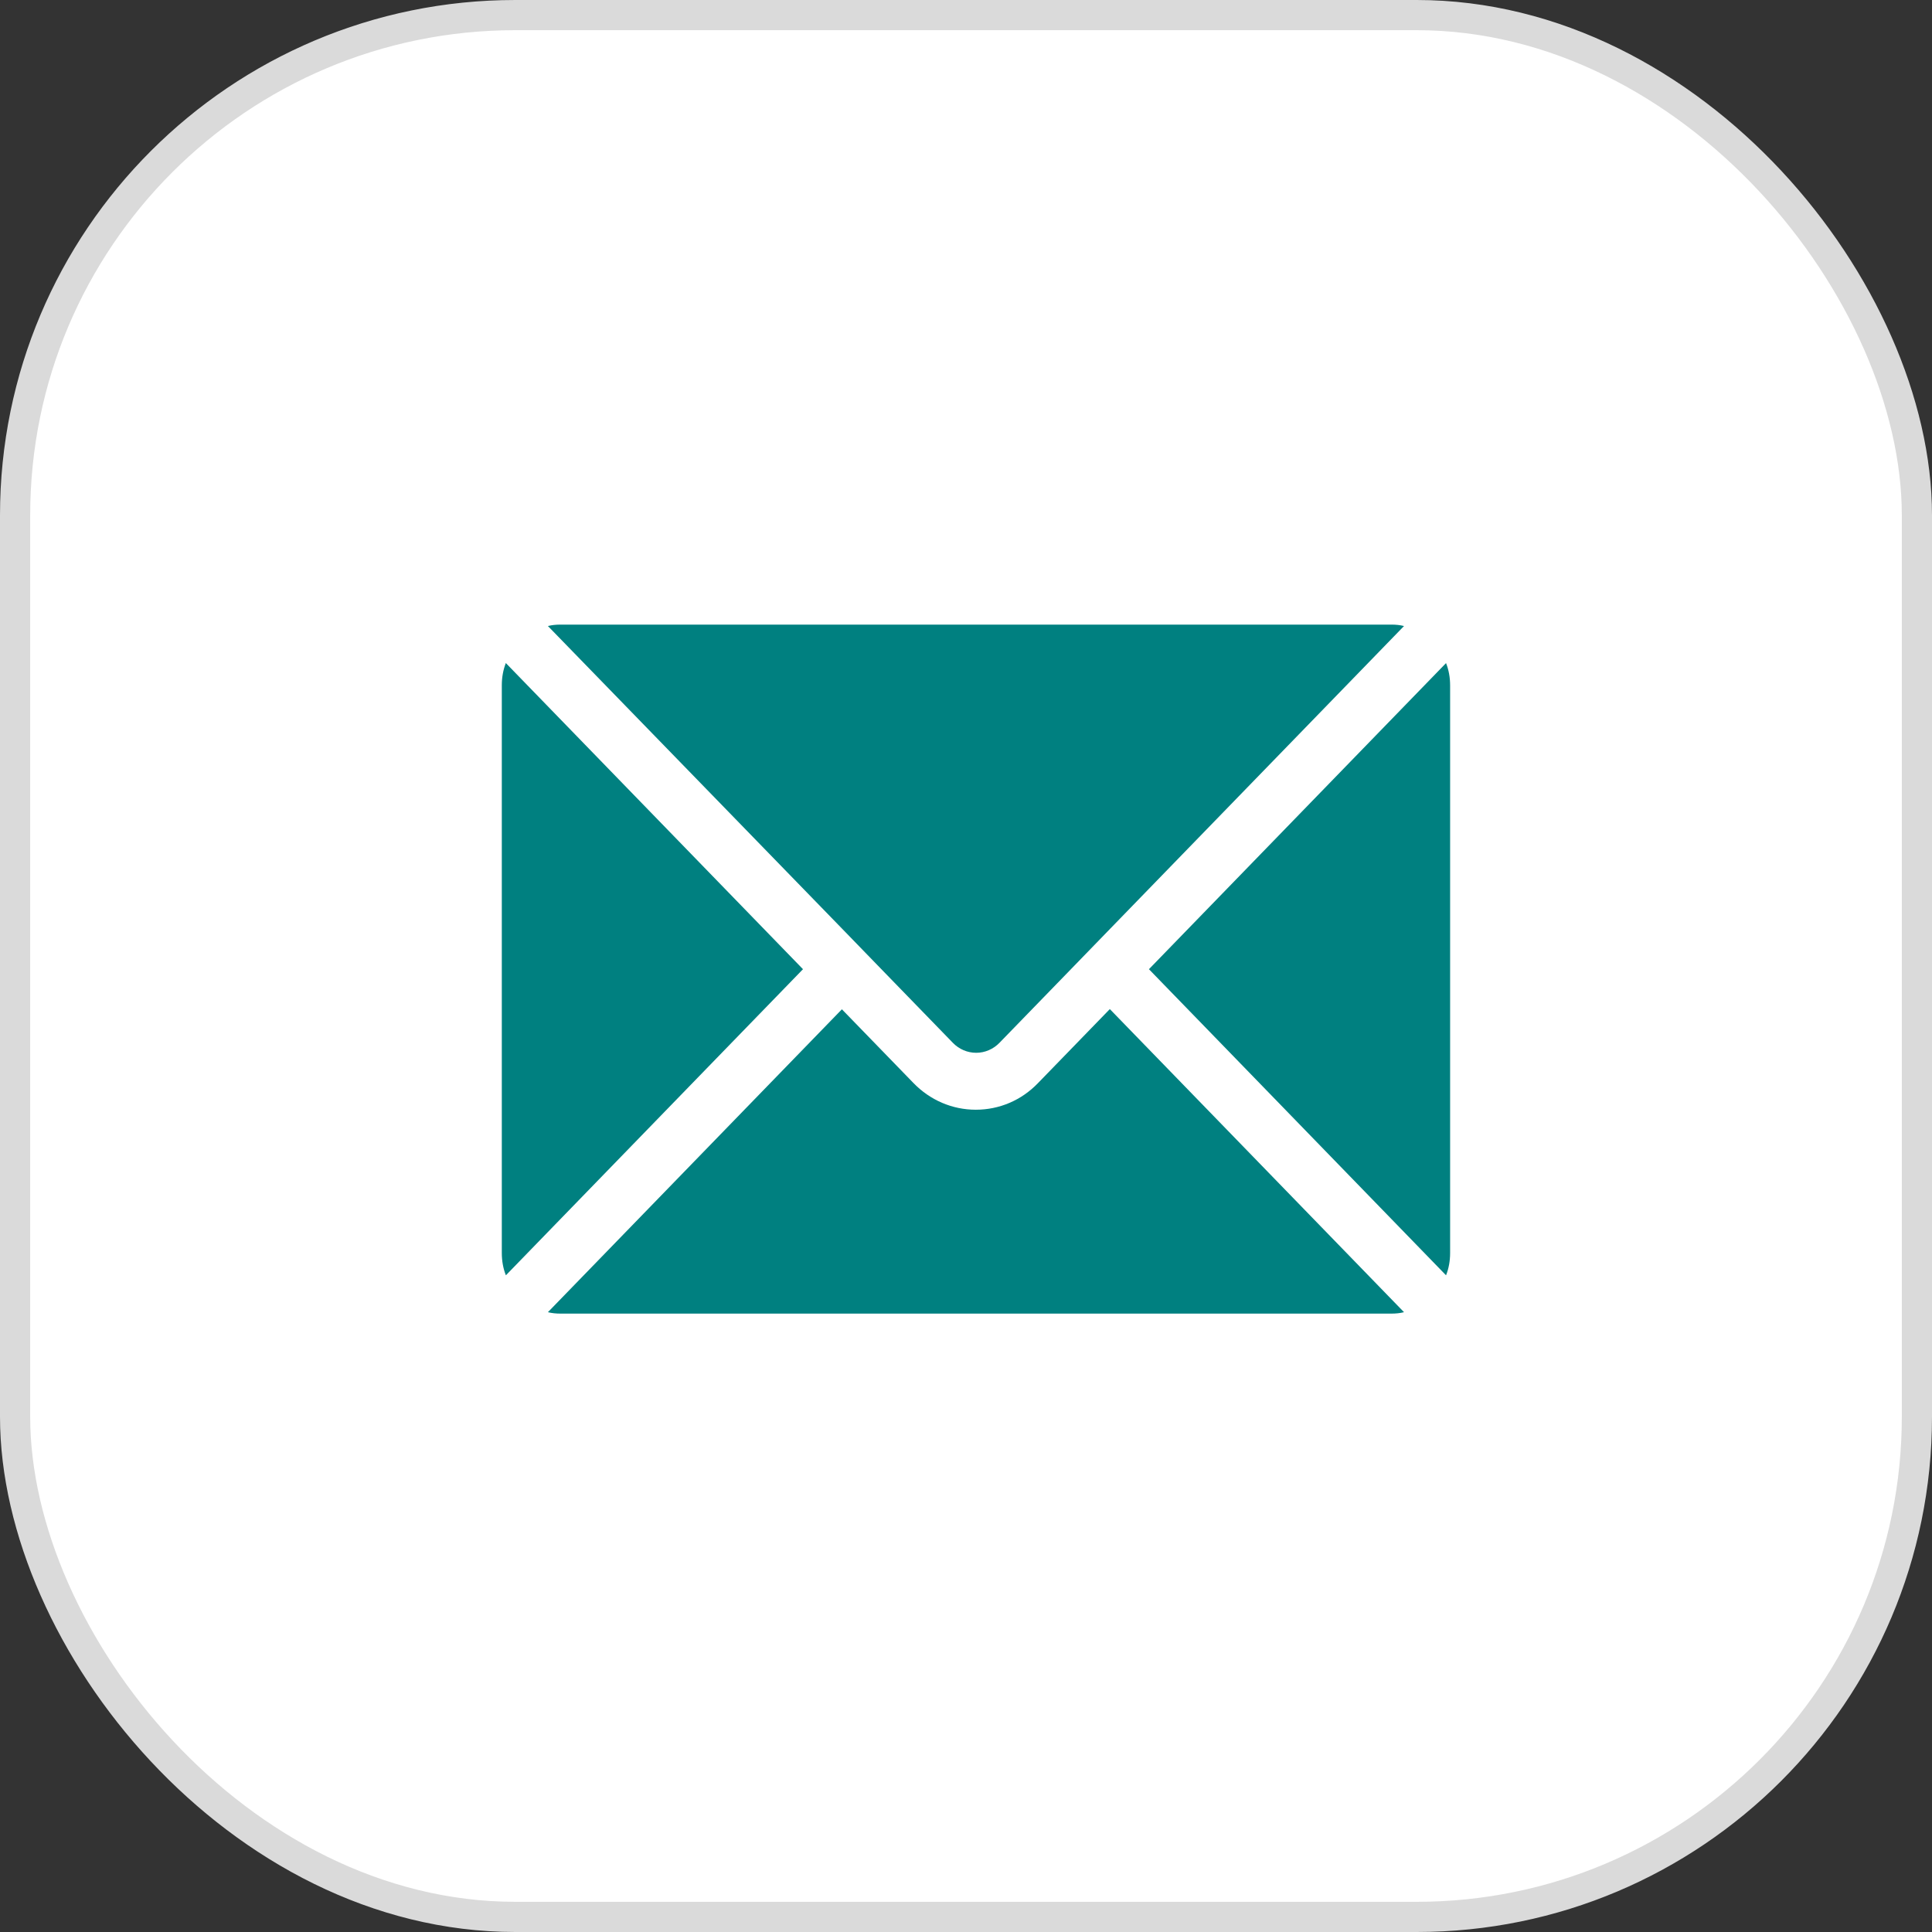
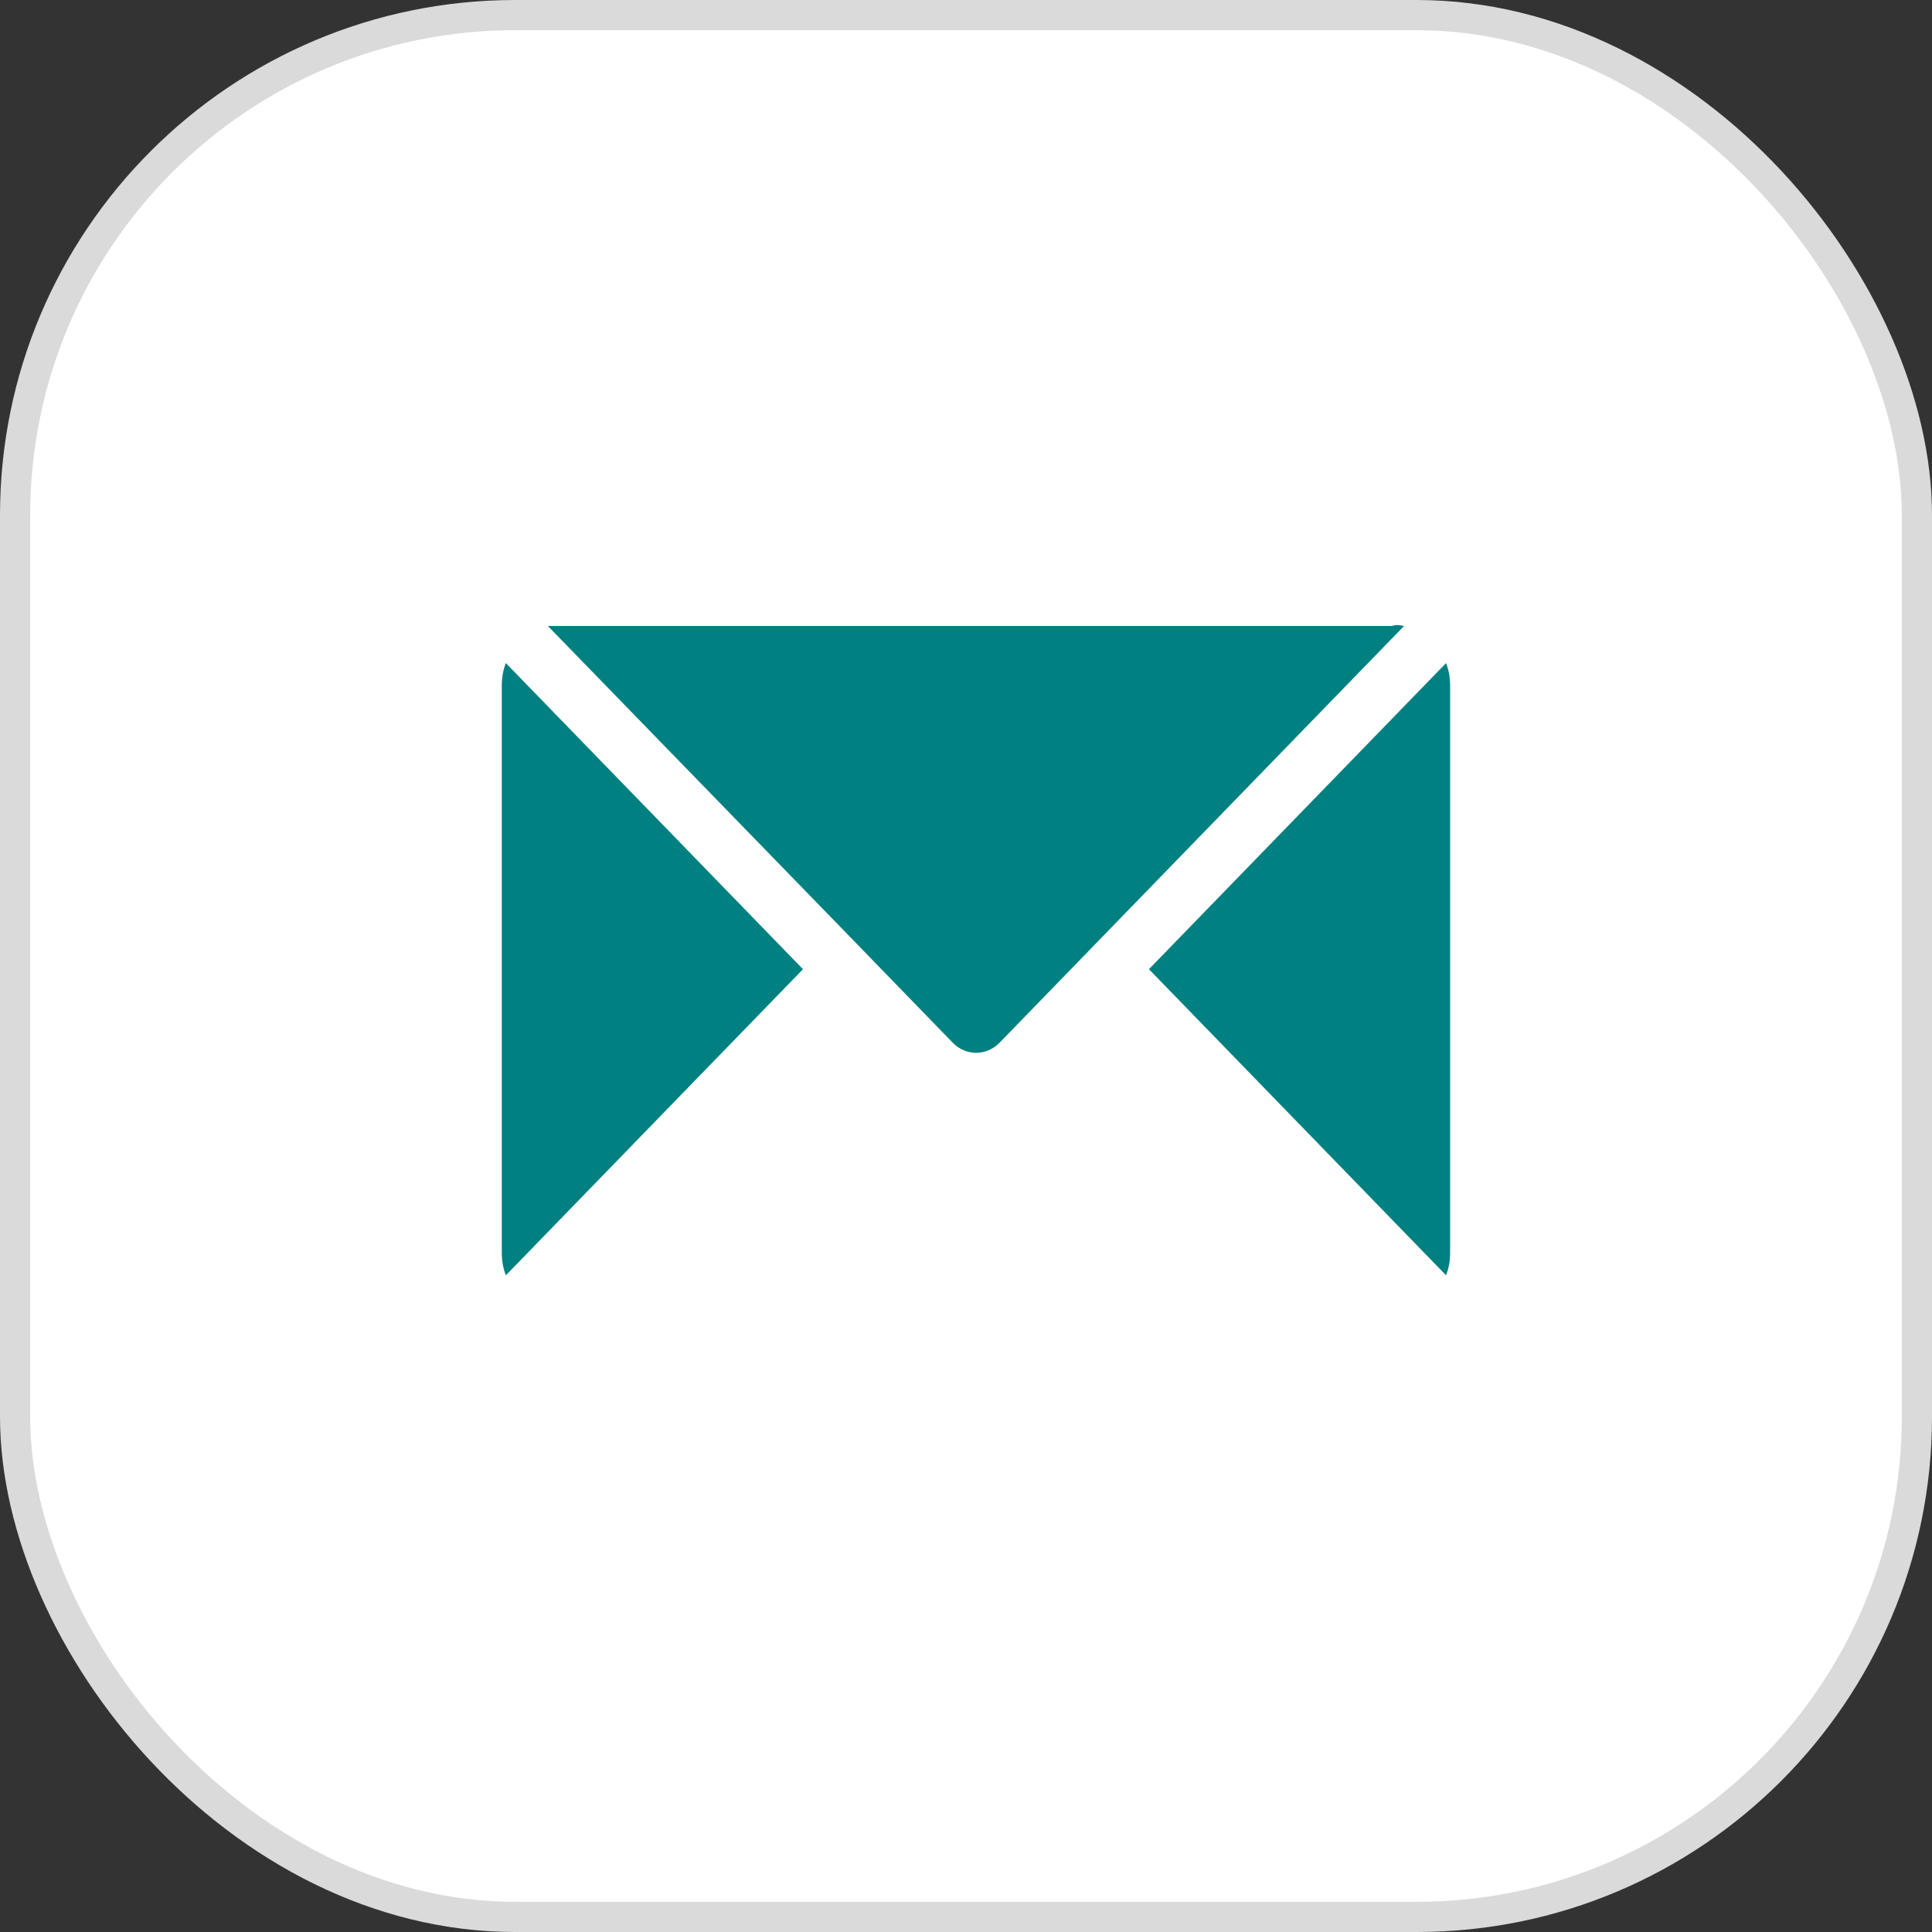
<svg xmlns="http://www.w3.org/2000/svg" width="64" height="64" viewBox="0 0 64 64" fill="none">
  <rect x="0" y="0" width="64" height="64" fill="#333333" stroke="none" />
  <rect x="0.5" y="0.5" width="63" height="63" rx="16.57" fill="white" />
  <rect x="0.5" y="0.5" width="63" height="63" rx="16.57" stroke="#DADADA" />
  <g clip-path="url(#clip0_0_3316)">
    <path d="M16.758 21.966L26.6 32.106L16.758 42.246C16.668 42.021 16.623 41.768 16.623 41.509V22.697C16.623 22.438 16.668 22.192 16.758 21.959V21.966Z" fill="#008080" />
-     <path d="M46.51 20.738L36.771 30.771L35.482 32.1L33.11 34.543C32.904 34.756 32.627 34.875 32.337 34.875C32.046 34.875 31.769 34.756 31.563 34.543L29.191 32.1L27.896 30.765L18.15 20.738C18.286 20.704 18.421 20.691 18.563 20.691H46.097C46.239 20.691 46.374 20.704 46.51 20.738Z" fill="#008080" />
-     <path d="M36.771 33.434L46.51 43.468C46.374 43.502 46.239 43.515 46.097 43.515H18.563C18.421 43.515 18.286 43.502 18.15 43.468L27.889 33.434L30.261 35.878C30.809 36.443 31.544 36.761 32.324 36.761C33.103 36.761 33.838 36.449 34.386 35.878L36.758 33.434H36.771Z" fill="#008080" />
+     <path d="M46.51 20.738L36.771 30.771L35.482 32.1L33.11 34.543C32.904 34.756 32.627 34.875 32.337 34.875C32.046 34.875 31.769 34.756 31.563 34.543L29.191 32.1L27.896 30.765L18.15 20.738H46.097C46.239 20.691 46.374 20.704 46.51 20.738Z" fill="#008080" />
    <path d="M48.037 22.697V41.509C48.037 41.768 47.992 42.021 47.902 42.246L38.06 32.106L47.902 21.966C47.992 22.192 48.037 22.444 48.037 22.703V22.697Z" fill="#008080" />
  </g>
  <defs>
    <clipPath id="clip0_0_3316">
      <rect width="33" height="34" fill="white" transform="translate(15.83 15)" />
    </clipPath>
  </defs>
</svg>